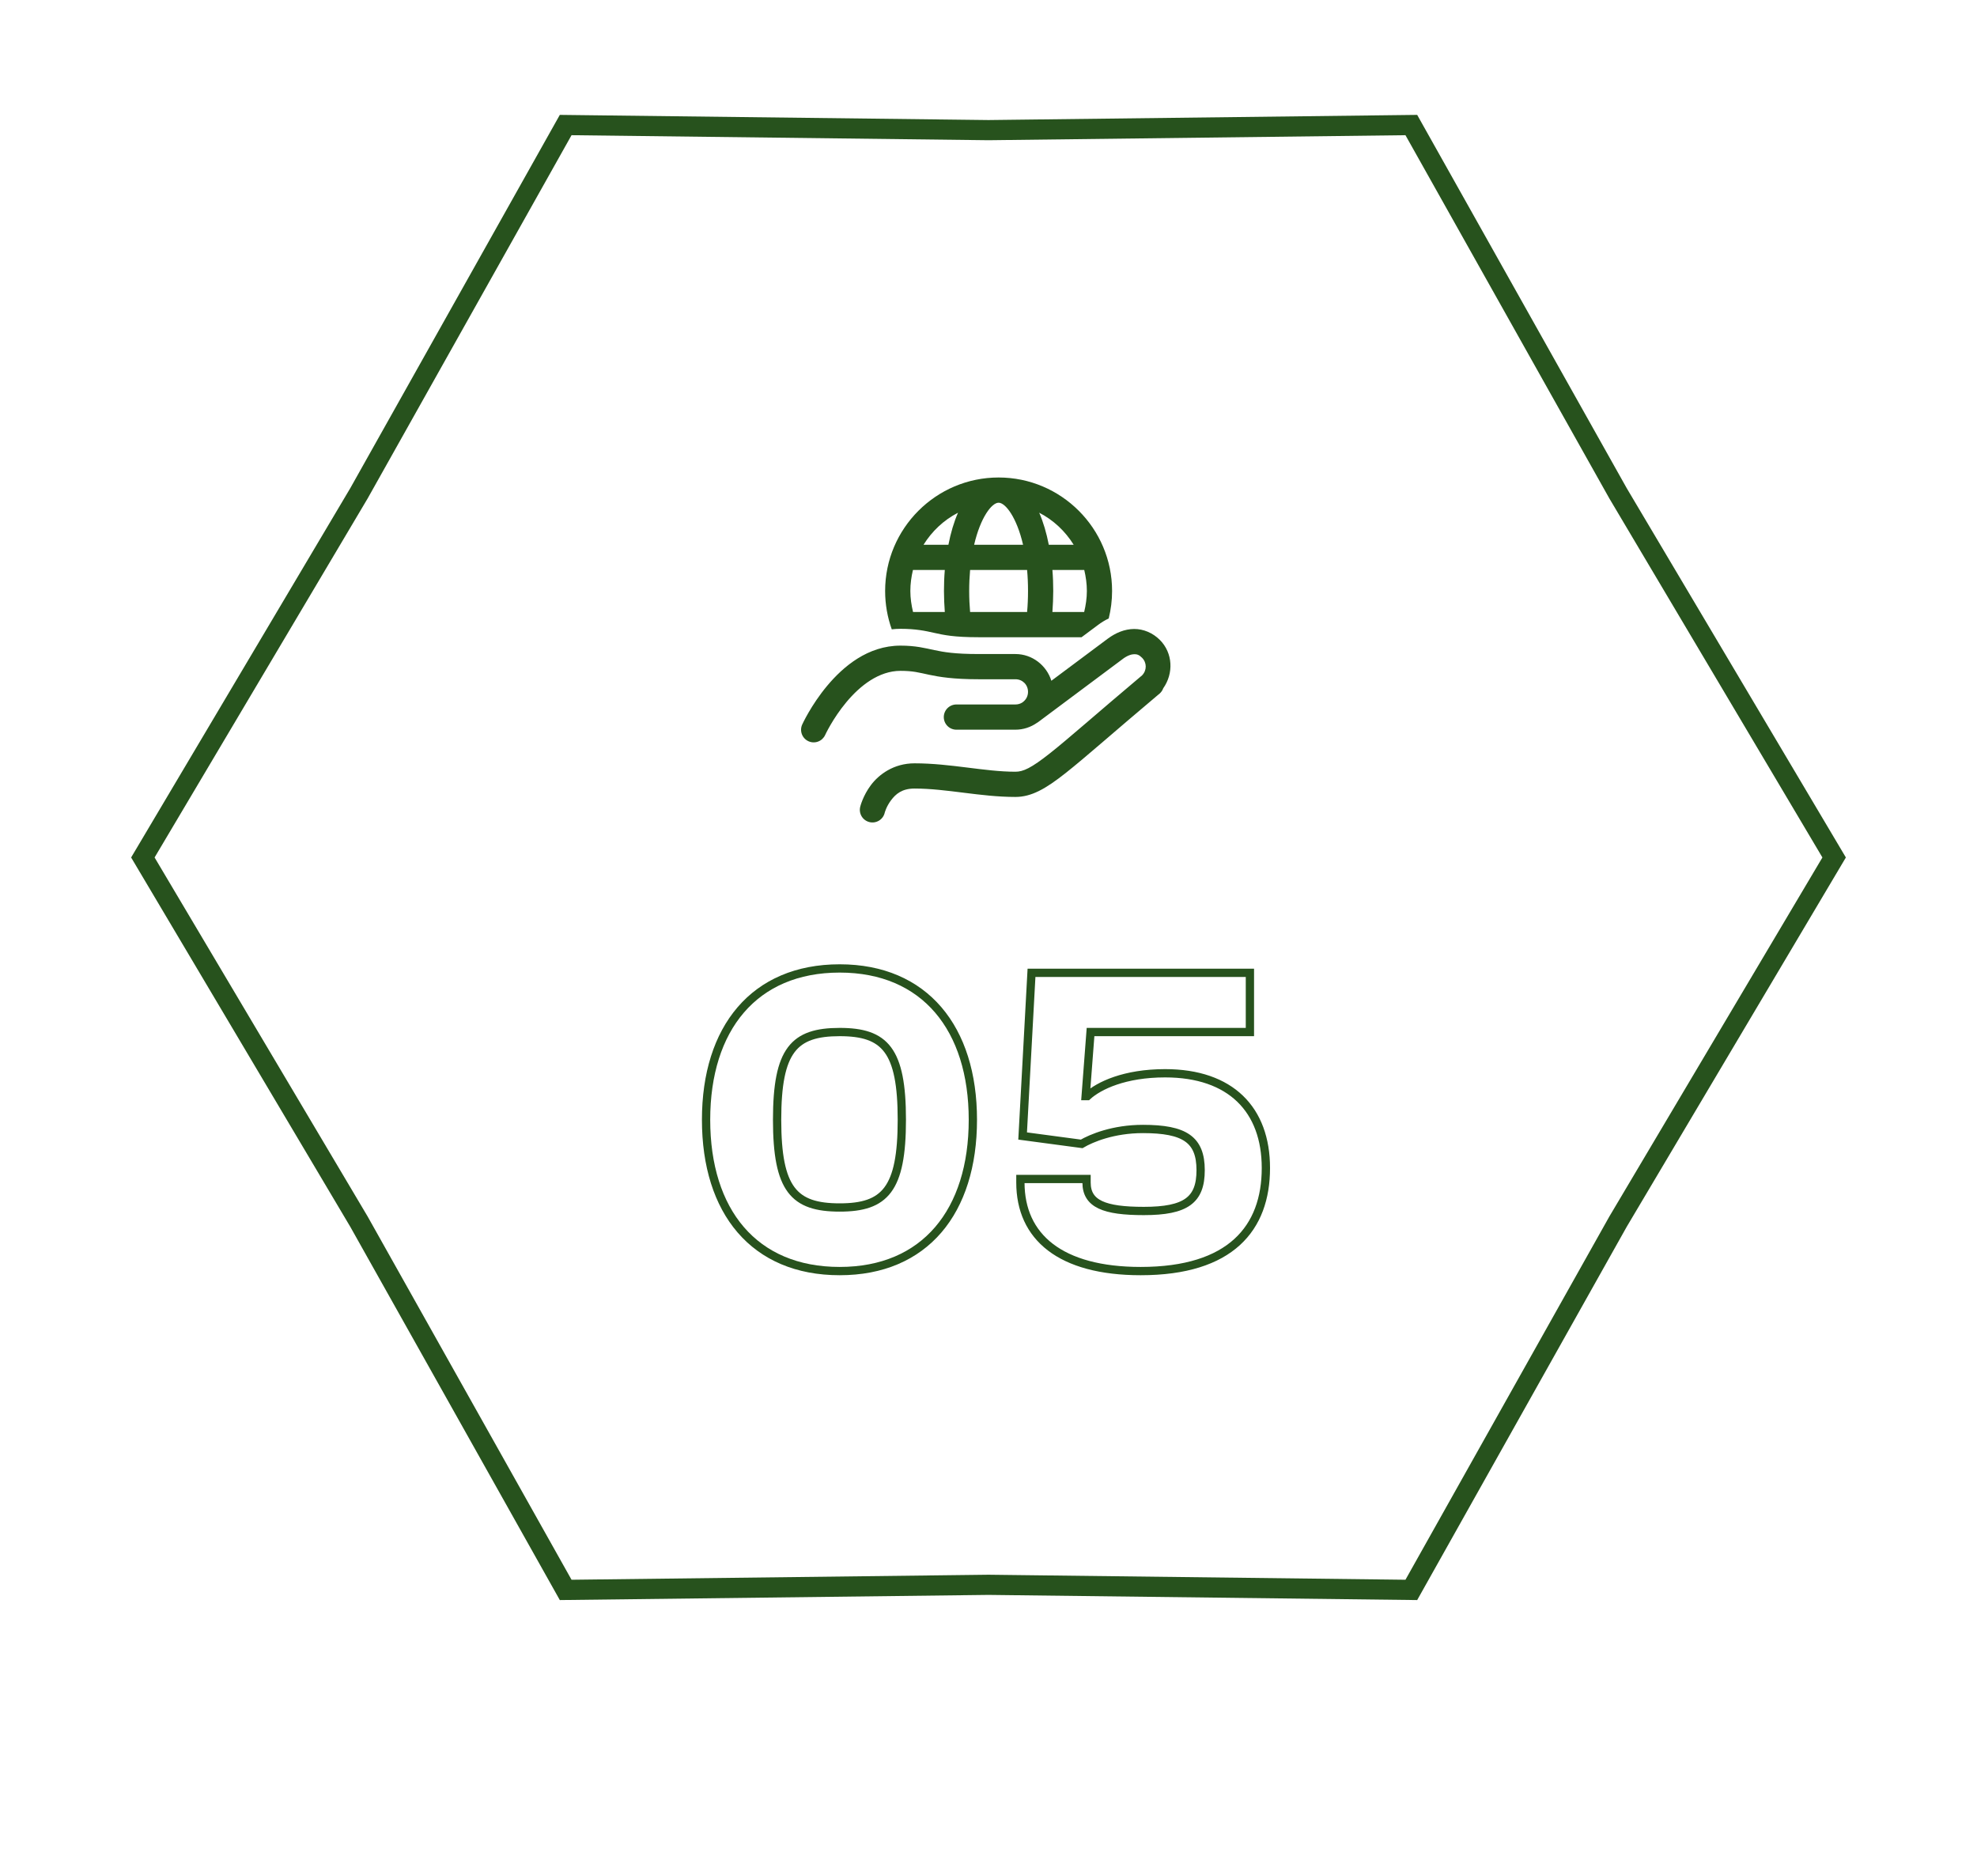
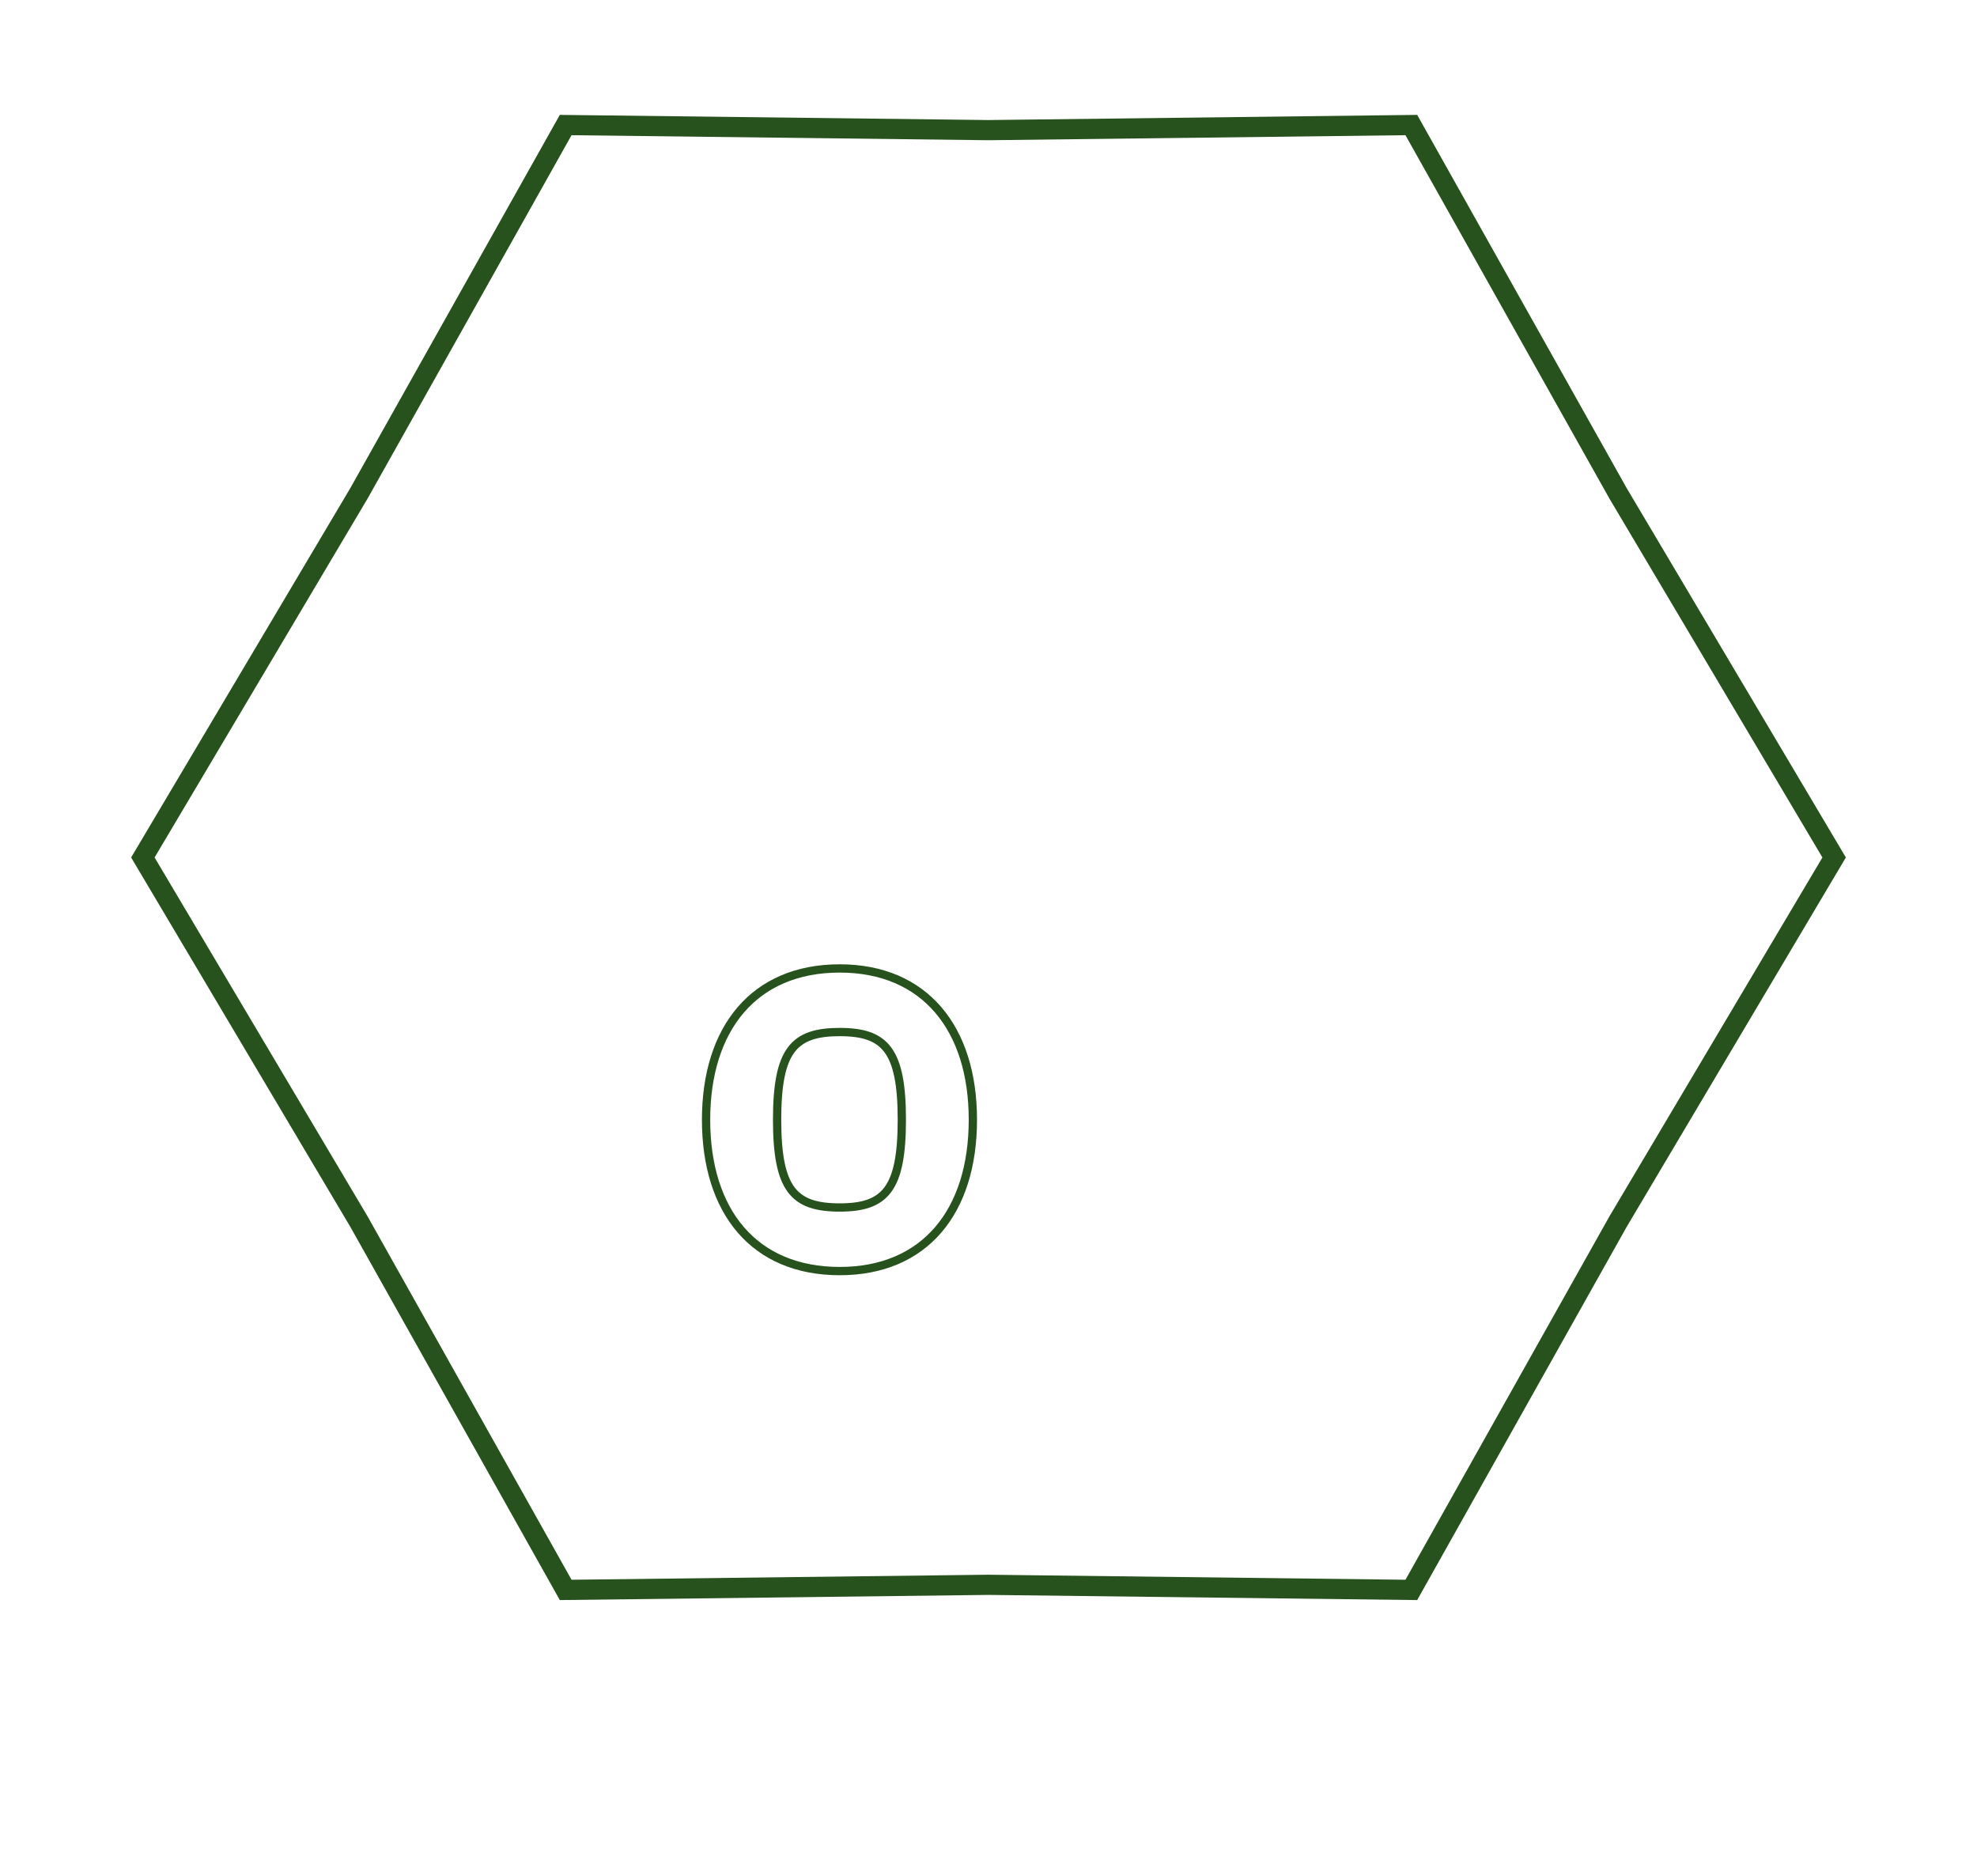
<svg xmlns="http://www.w3.org/2000/svg" width="196" height="186" viewBox="0 0 196 186" fill="none">
  <g opacity="0.6" filter="url(#filter0_bd_515_40)">
    <path d="M28 85L45.865 54.9L63 24.378L98 24.8L133 24.378L150.135 54.9L168 85L150.135 115.1L133 145.622L98 145.2L63 145.622L45.865 115.1L28 85Z" fill="white" />
  </g>
  <path d="M35.553 48.96L35.56 48.95L35.566 48.94L56.081 12.395L97.988 12.9L98 12.9L98.012 12.9L139.919 12.395L160.434 48.94L160.44 48.95L160.447 48.96L181.837 85L160.447 121.04L160.44 121.05L160.434 121.06L139.919 157.605L98.012 157.1L98 157.1L97.988 157.1L56.081 157.605L35.566 121.06L35.56 121.05L35.553 121.04L14.163 85L35.553 48.96Z" stroke="#27521D" stroke-width="2" />
-   <path d="M99.002 47.333C92.802 47.333 87.752 52.383 87.752 58.583C87.752 59.917 87.984 61.192 88.409 62.384C88.692 62.35 88.985 62.333 89.277 62.333C90.793 62.333 91.718 62.534 92.61 62.734C93.577 62.95 94.576 63.167 97.01 63.167H107.226C107.959 62.617 108.543 62.184 108.826 61.975C109.176 61.709 109.543 61.483 109.918 61.308C110.135 60.433 110.252 59.525 110.252 58.583C110.252 52.383 105.202 47.333 99.002 47.333ZM99.002 49.833C99.677 49.833 100.793 51.275 101.427 54H96.576C97.21 51.275 98.327 49.833 99.002 49.833ZM94.977 50.825C94.568 51.758 94.251 52.842 94.026 54H91.56C92.394 52.658 93.568 51.55 94.977 50.825ZM103.027 50.825C104.435 51.55 105.61 52.658 106.443 54H103.977C103.752 52.842 103.435 51.758 103.027 50.825ZM90.51 56.5H93.668C93.61 57.192 93.585 57.883 93.585 58.583C93.585 59.283 93.618 59.975 93.668 60.667H90.519C90.36 60 90.252 59.3 90.252 58.583C90.252 57.867 90.352 57.167 90.51 56.5ZM96.176 56.5H101.827C101.886 57.15 101.918 57.842 101.918 58.583C101.918 59.325 101.886 60.017 101.827 60.667H96.176C96.118 60.017 96.085 59.325 96.085 58.583C96.085 57.842 96.118 57.15 96.176 56.5ZM104.335 56.5H107.493C107.651 57.167 107.752 57.867 107.752 58.583C107.752 59.3 107.643 60 107.485 60.667H104.335C104.385 59.975 104.418 59.283 104.418 58.583C104.418 57.883 104.394 57.192 104.335 56.5ZM112.429 62.35C111.496 62.358 110.609 62.728 109.822 63.313C108.977 63.941 106.434 65.84 104.233 67.483C103.756 65.96 102.34 64.833 100.668 64.833H97.008C94.665 64.833 93.573 64.644 92.635 64.444C91.696 64.245 90.791 64 89.273 64C86.036 64 83.595 66.078 81.996 67.993C80.398 69.908 79.531 71.821 79.531 71.821C79.463 71.97 79.424 72.132 79.419 72.296C79.413 72.46 79.44 72.623 79.497 72.777C79.555 72.931 79.642 73.072 79.754 73.192C79.866 73.312 80 73.409 80.15 73.477C80.299 73.545 80.461 73.583 80.625 73.589C80.789 73.594 80.953 73.568 81.106 73.51C81.26 73.453 81.401 73.365 81.521 73.254C81.641 73.141 81.738 73.007 81.806 72.858C81.806 72.858 82.555 71.225 83.915 69.596C85.275 67.967 87.135 66.5 89.273 66.5C90.541 66.5 91.091 66.672 92.115 66.889C93.14 67.106 94.521 67.333 97.008 67.333H100.668C101.374 67.333 101.918 67.878 101.918 68.583C101.918 68.975 101.747 69.312 101.477 69.539C101.477 69.539 101.443 69.565 101.443 69.565C101.418 69.584 101.395 69.604 101.371 69.625C101.173 69.757 100.932 69.833 100.668 69.833H94.835C94.669 69.831 94.505 69.862 94.351 69.923C94.198 69.985 94.058 70.077 93.94 70.193C93.822 70.309 93.728 70.448 93.664 70.601C93.6 70.754 93.567 70.918 93.567 71.083C93.567 71.249 93.6 71.413 93.664 71.566C93.728 71.719 93.822 71.857 93.94 71.974C94.058 72.09 94.198 72.182 94.351 72.243C94.505 72.305 94.669 72.336 94.835 72.333H100.668C101.453 72.333 102.184 72.084 102.789 71.664C102.841 71.636 102.891 71.604 102.939 71.568C102.939 71.568 110.065 66.247 111.313 65.32C111.313 65.32 111.313 65.319 111.313 65.318C111.783 64.969 112.177 64.852 112.452 64.85C112.728 64.847 112.934 64.914 113.219 65.2C113.711 65.691 113.708 66.446 113.229 66.944C108.766 70.697 105.959 73.197 104.104 74.662C102.227 76.146 101.439 76.5 100.668 76.5C97.625 76.5 94.252 75.667 90.668 75.667C88.585 75.667 87.121 76.786 86.336 77.833C85.551 78.88 85.289 79.947 85.289 79.947C85.245 80.108 85.233 80.276 85.255 80.441C85.277 80.606 85.331 80.766 85.415 80.909C85.499 81.053 85.612 81.179 85.745 81.279C85.878 81.379 86.03 81.451 86.192 81.491C86.353 81.532 86.522 81.539 86.686 81.514C86.851 81.488 87.009 81.43 87.151 81.343C87.292 81.255 87.415 81.14 87.512 81.005C87.609 80.869 87.678 80.715 87.714 80.553C87.714 80.553 87.869 79.954 88.334 79.334C88.799 78.714 89.418 78.167 90.668 78.167C93.841 78.167 97.198 79 100.668 79C102.253 79 103.656 78.204 105.654 76.625C107.626 75.067 110.398 72.592 114.833 68.862C114.888 68.823 114.939 68.781 114.986 68.735C114.992 68.729 114.994 68.721 114.999 68.715L115.003 68.719L115.047 68.673C115.169 68.546 115.262 68.394 115.322 68.229C116.36 66.768 116.292 64.737 114.986 63.432C114.296 62.741 113.363 62.342 112.429 62.35Z" fill="#27521D" />
  <path d="M83.247 126C91.697 126 96.45 120.087 96.45 111C96.45 101.957 91.697 96 83.247 96C74.753 96 70 101.957 70 111C70 120.087 74.753 126 83.247 126ZM83.247 119.696C78.714 119.696 77.042 117.913 77.042 111C77.042 104.087 78.714 102.304 83.247 102.304C87.736 102.304 89.408 104.087 89.408 111C89.408 117.913 87.736 119.696 83.247 119.696Z" stroke="#27521D" stroke-width="0.821" />
-   <path d="M113.089 126C122.023 126 125.5 121.739 125.5 115.783C125.5 110 122.023 106.391 115.51 106.391C111.505 106.391 108.952 107.609 107.808 108.652H107.632L108.116 102.304H123.916V96.435H102.263L101.383 112.609L107.236 113.391C108.204 112.826 110.361 111.913 113.309 111.913C117.446 111.913 119.031 112.957 119.031 116C119.031 118.957 117.578 120.043 113.397 120.043C109.48 120.043 107.72 119.348 107.72 117.217V116.87H101.162V117.217C101.162 122.609 105.123 126 113.089 126Z" stroke="#27521D" stroke-width="0.821" />
  <defs>
    <filter id="filter0_bd_515_40" x="0" y="8.378" width="196" height="177.244" filterUnits="userSpaceOnUse" color-interpolation-filters="sRGB">
      <feFlood flood-opacity="0" result="BackgroundImageFix" />
      <feGaussianBlur in="BackgroundImageFix" stdDeviation="6" />
      <feComposite in2="SourceAlpha" operator="in" result="effect1_backgroundBlur_515_40" />
      <feColorMatrix in="SourceAlpha" type="matrix" values="0 0 0 0 0 0 0 0 0 0 0 0 0 0 0 0 0 0 127 0" result="hardAlpha" />
      <feOffset dy="12" />
      <feGaussianBlur stdDeviation="14" />
      <feComposite in2="hardAlpha" operator="out" />
      <feColorMatrix type="matrix" values="0 0 0 0 0.767 0 0 0 0 0.829 0 0 0 0 0.729 0 0 0 0.2 0" />
      <feBlend mode="normal" in2="effect1_backgroundBlur_515_40" result="effect2_dropShadow_515_40" />
      <feBlend mode="normal" in="SourceGraphic" in2="effect2_dropShadow_515_40" result="shape" />
    </filter>
  </defs>
</svg>